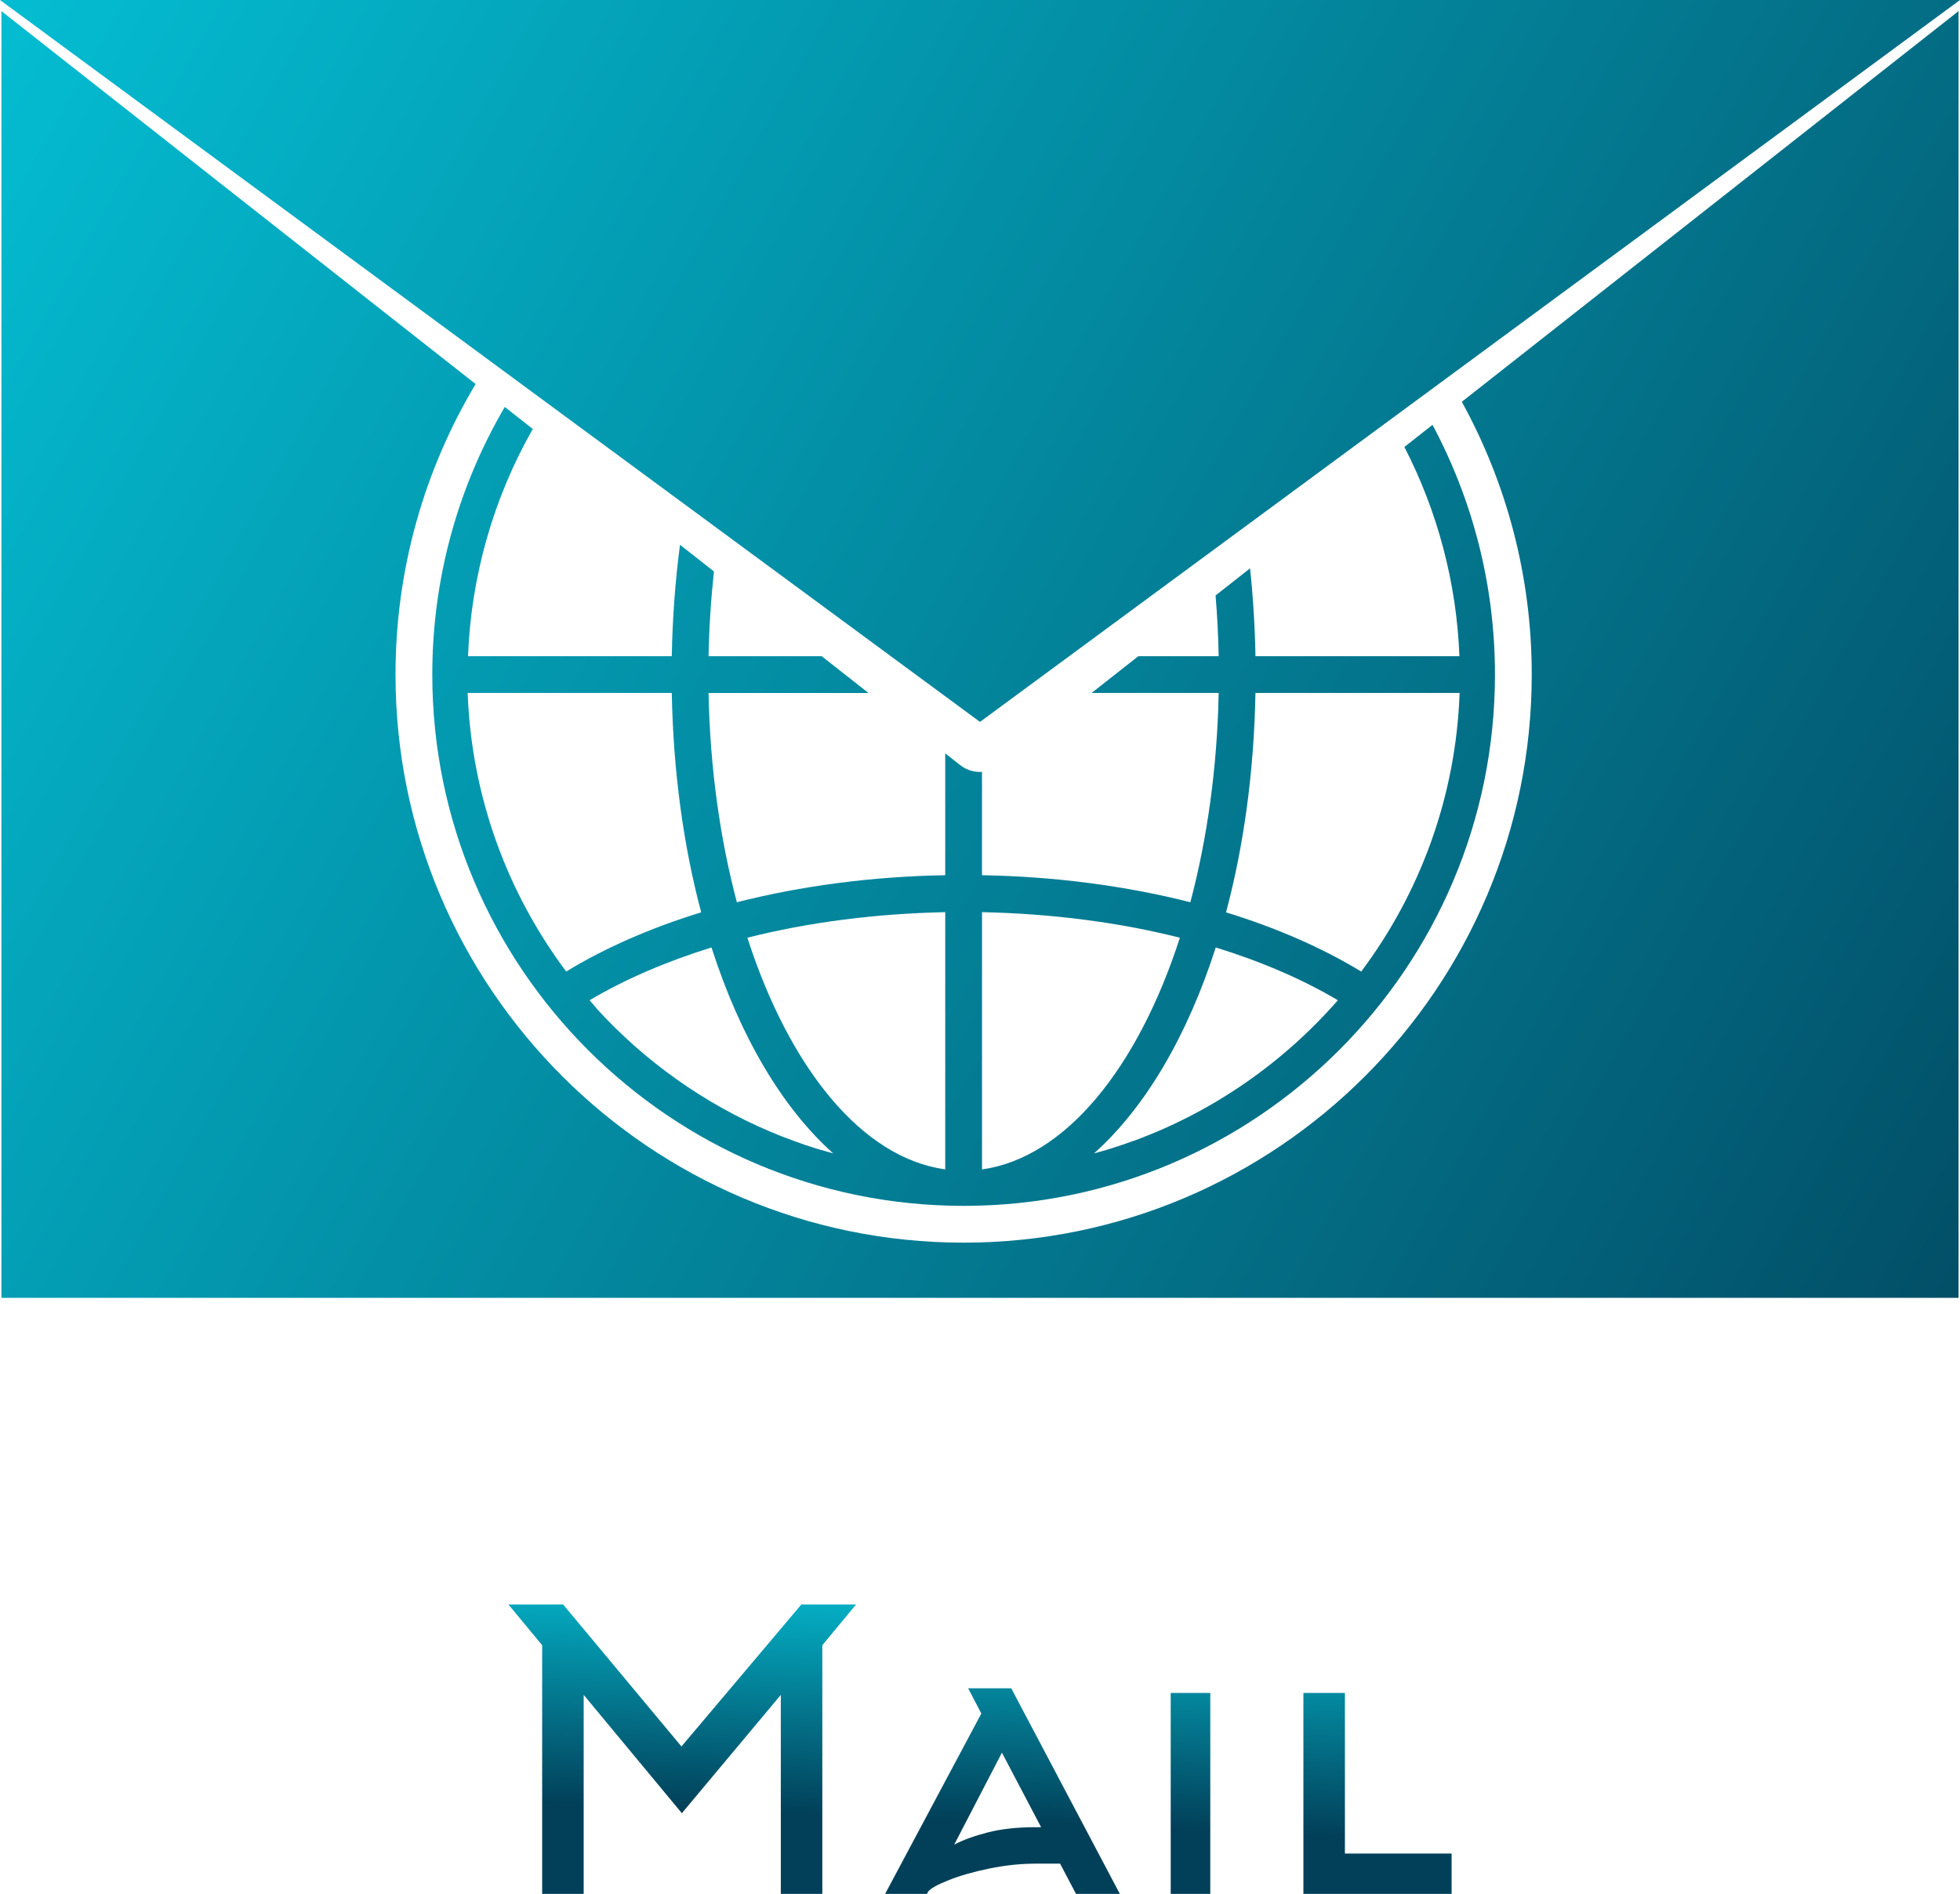
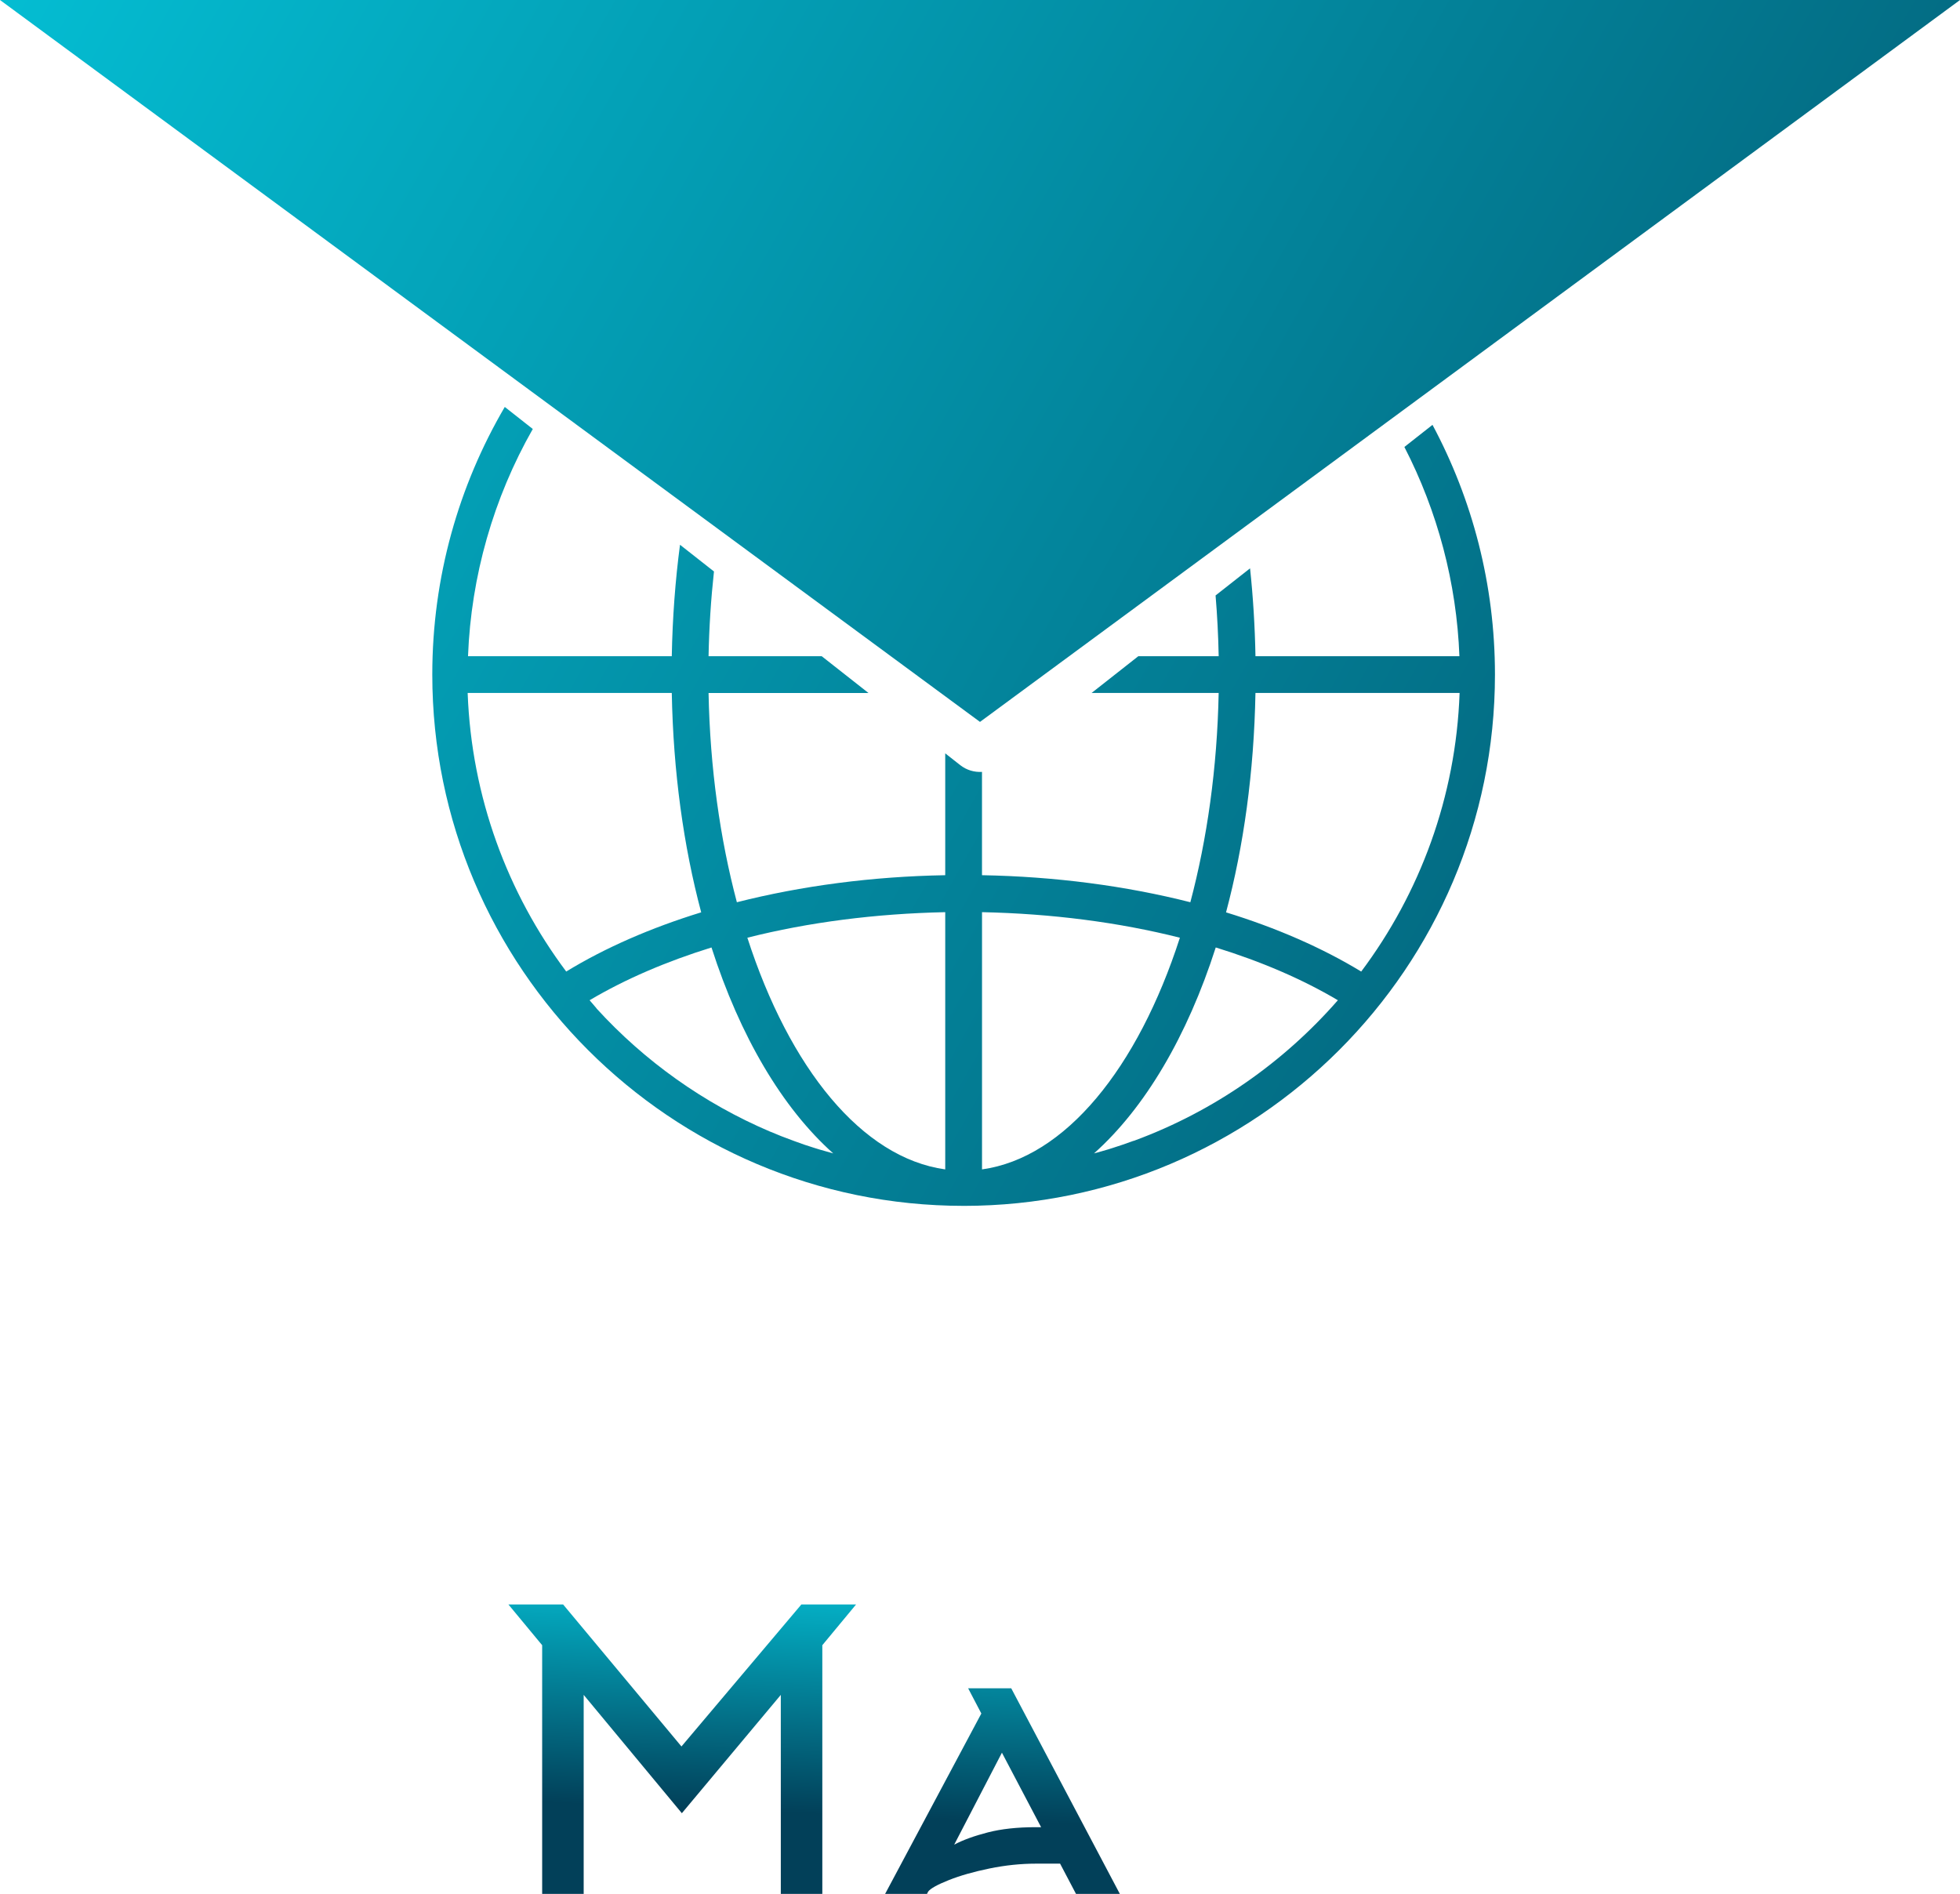
<svg xmlns="http://www.w3.org/2000/svg" xmlns:xlink="http://www.w3.org/1999/xlink" id="Camada_2" data-name="Camada 2" viewBox="0 0 981.52 948.49">
  <defs>
    <style>
      .cls-1 {
        fill: url(#Gradiente_sem_nome_24-3);
      }

      .cls-2 {
        fill: url(#Gradiente_sem_nome_24-7);
      }

      .cls-2, .cls-3, .cls-4 {
        fill-rule: evenodd;
      }

      .cls-5 {
        fill: url(#Gradiente_sem_nome_24);
      }

      .cls-3 {
        fill: url(#Gradiente_sem_nome_24-5);
      }

      .cls-6 {
        fill: url(#Gradiente_sem_nome_24-4);
      }

      .cls-7 {
        fill: url(#Gradiente_sem_nome_24-2);
      }

      .cls-4 {
        fill: url(#Gradiente_sem_nome_24-6);
      }
    </style>
    <linearGradient id="Gradiente_sem_nome_24" data-name="Gradiente sem nome 24" x1="342.66" y1="778.98" x2="337.39" y2="905.42" gradientUnits="userSpaceOnUse">
      <stop offset="0" stop-color="#04c4d9" />
      <stop offset="1" stop-color="#024059" />
    </linearGradient>
    <linearGradient id="Gradiente_sem_nome_24-2" data-name="Gradiente sem nome 24" x1="508.8" y1="785.9" x2="503.54" y2="912.34" xlink:href="#Gradiente_sem_nome_24" />
    <linearGradient id="Gradiente_sem_nome_24-3" data-name="Gradiente sem nome 24" x1="600.68" y1="789.73" x2="595.42" y2="916.17" xlink:href="#Gradiente_sem_nome_24" />
    <linearGradient id="Gradiente_sem_nome_24-4" data-name="Gradiente sem nome 24" x1="694.17" y1="793.63" x2="688.9" y2="920.07" xlink:href="#Gradiente_sem_nome_24" />
    <linearGradient id="Gradiente_sem_nome_24-5" data-name="Gradiente sem nome 24" x1="31.07" y1="-216.5" x2="1261.35" y2="476.7" xlink:href="#Gradiente_sem_nome_24" />
    <linearGradient id="Gradiente_sem_nome_24-6" data-name="Gradiente sem nome 24" x1="-107.47" y1="29.38" x2="1122.81" y2="722.59" xlink:href="#Gradiente_sem_nome_24" />
    <linearGradient id="Gradiente_sem_nome_24-7" data-name="Gradiente sem nome 24" x1="-90.93" y1=".01" x2="1139.36" y2="693.22" xlink:href="#Gradiente_sem_nome_24" />
  </defs>
  <g id="Camada_2-2" data-name="Camada 2">
    <g>
      <g>
        <path class="cls-5" d="m292.29,848.82v99.67h-20.79v-124.55l-16.9-20.4h27.4l59.26,71.11,60.04-71.11h27.4l-16.9,20.4v124.55h-20.79v-99.67l-49.55,59.26-49.16-59.26Z" />
        <path class="cls-7" d="m506.4,845.52l54.4,102.98h-21.96l-7.97-15.16h-12.05c-7.64,0-15.42.81-23.32,2.43-7.9,1.62-14.7,3.56-20.4,5.83-5.7,2.27-9.13,4.18-10.3,5.73l-.58,1.17h-20.98l48.19-90.35-6.61-12.63h21.57Zm14.96,69.56l-19.62-37.31-23.9,46.05c4.4-2.33,10.01-4.37,16.81-6.12,6.8-1.75,14.8-2.62,24-2.62h2.72Z" />
-         <path class="cls-1" d="m586.26,847.85h19.82v100.65h-19.82v-100.65Z" />
-         <path class="cls-6" d="m652.71,847.85h20.79v80.44h53.43v20.21h-74.22v-100.65Z" />
      </g>
      <g>
        <polygon class="cls-3" points="490.76 361.54 981.52 0 0 0 490.76 361.54" />
        <g>
          <path class="cls-4" d="m482.56,603.92c146.72,0,266.08-119.36,266.08-266.08,0-45.18-11.33-87.76-31.28-125.07l-14.08,11.08c16.64,32.27,26.16,68.1,27.56,104.78h-102.13c-.28-15.06-1.2-29.75-2.71-44l-17.27,13.58c.83,9.95,1.36,20.1,1.56,30.42h-40.24l-23.42,18.42h63.65c-.74,37.66-5.8,73.21-14.18,104.8-32.32-8.2-67.78-12.89-104.34-13.54v-51.74c-3.8.23-7.69-.86-10.91-3.39l-7.5-5.9v61.03c-36.65.64-72.01,5.34-104.34,13.54-8.38-31.59-13.45-67.13-14.18-104.8h80.08l-23.42-18.42h-56.66c.28-14.5,1.21-28.68,2.71-42.43l-17.01-13.38c-2.36,17.89-3.76,36.54-4.12,55.81h-102.04c1.54-40.13,12.77-79.25,32.44-113.79l-14.03-11.04c-23.06,39.39-36.3,85.19-36.3,134.03,0,146.72,119.36,266.08,266.08,266.08Zm146.15-256.87h102.22c-1.84,52.12-19.89,100.29-49.27,139.52-19.71-11.97-42.55-21.92-67.69-29.65,8.84-33.15,14-70.26,14.73-109.86Zm-19.89,127.45c22.65,7,43.28,15.84,61.15,26.43-27.26,31.22-62.16,55.62-101.76,70.26-.18.09-.46.18-.64.18-3.5,1.29-7,2.49-10.5,3.59-.64.18-1.29.37-2.03.64-2.39.74-4.79,1.38-7.18,2.03,25.51-22.75,46.69-58.66,60.96-103.14Zm-117.05-17.68c34.9.74,68.42,5.06,99.09,12.8-21.09,65.29-57.37,110.23-99.09,116.03v-128.83Zm-18.42,0v128.83c-41.81-5.8-78-50.74-99.09-116.03,30.57-7.74,64.19-12.06,99.09-12.8Zm-117.05,17.68c14.27,44.48,35.45,80.4,60.96,103.14-2.3-.64-4.51-1.29-6.81-1.93-.92-.28-1.75-.55-2.67-.83-3.32-1.01-6.54-2.12-9.76-3.32-.46-.18-1.01-.37-1.47-.55-3.59-1.29-7.09-2.67-10.5-4.14-.09,0-.18-.09-.28-.09-33.34-14.18-62.99-35.36-87.02-61.7,0-.09-.09-.18-.18-.28l-3.31-3.87c17.87-10.59,38.49-19.43,61.06-26.43Zm-19.89-127.45c.74,39.6,5.89,76.71,14.73,109.86-25.14,7.74-47.98,17.68-67.59,29.65-29.38-39.23-47.43-87.39-49.36-139.52h102.22Z" />
-           <path class="cls-2" d="m732.04,201.22c22.31,40.57,35.02,87.14,35.02,136.62,0,156.87-127.63,284.5-284.5,284.5s-284.5-127.63-284.5-284.5c0-53.14,14.66-102.91,40.12-145.51L.71,5.56v644.41h980.09V5.56l-248.76,195.66Z" />
        </g>
      </g>
    </g>
  </g>
</svg>